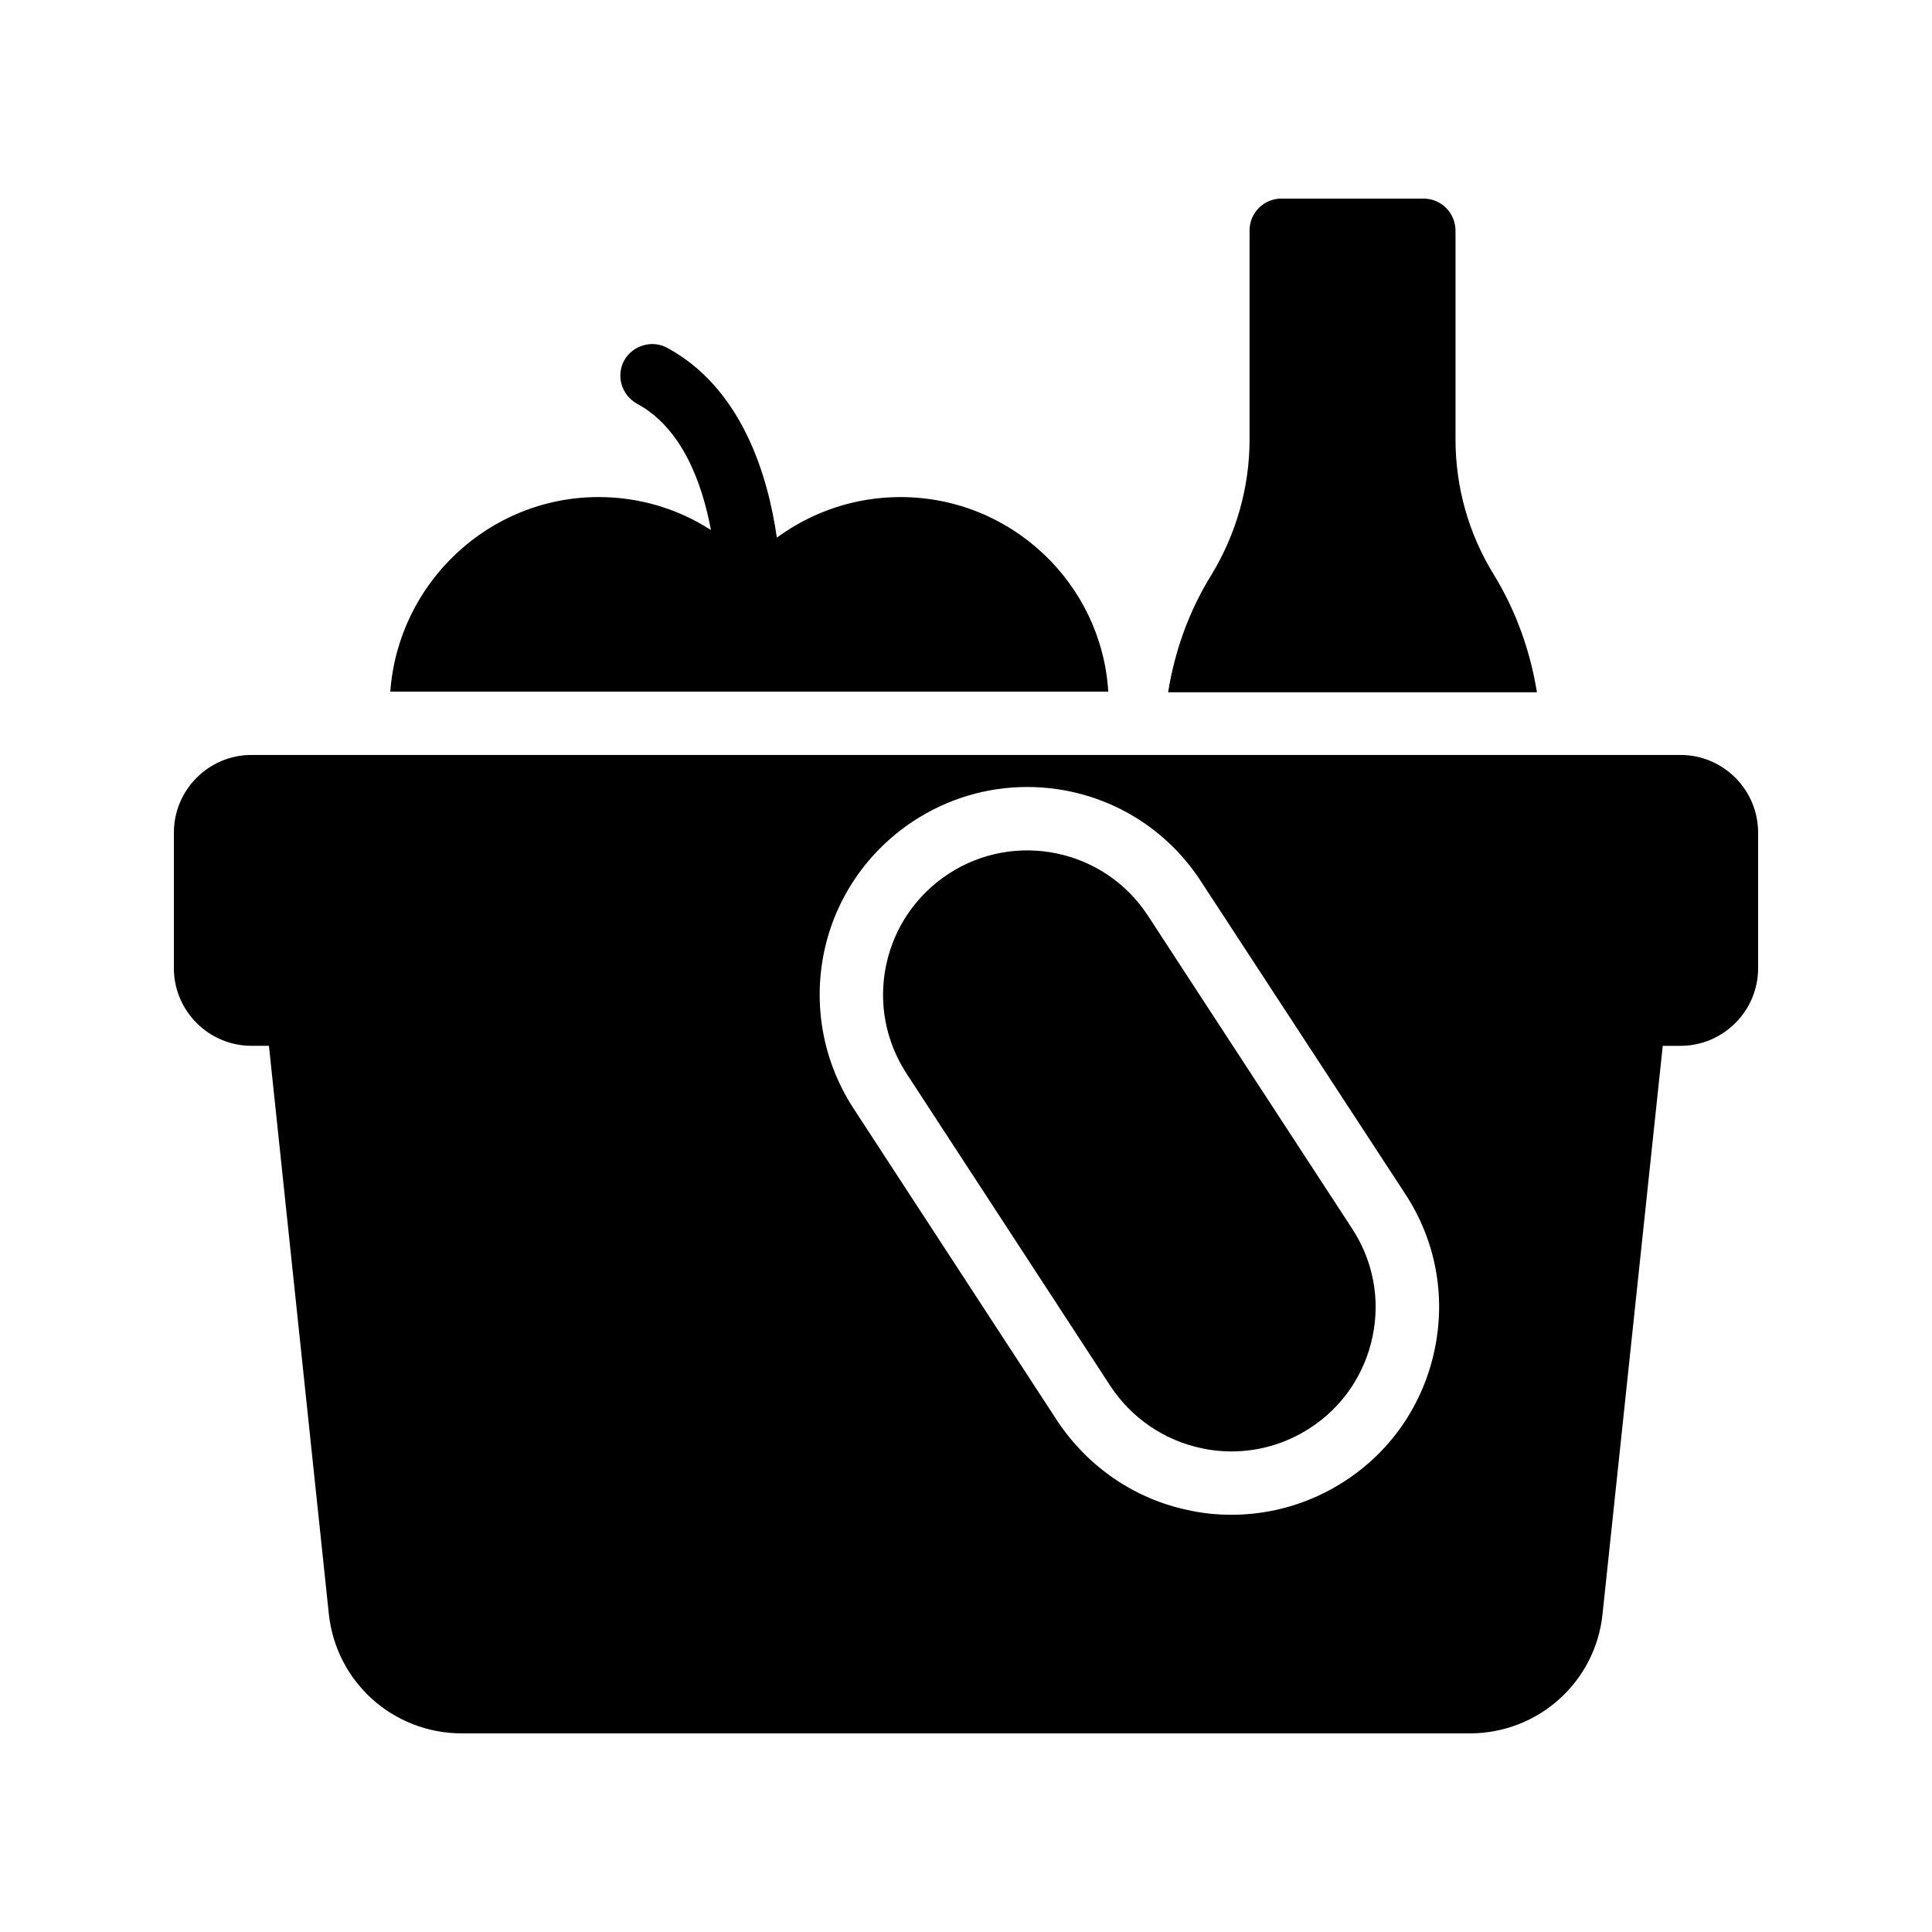
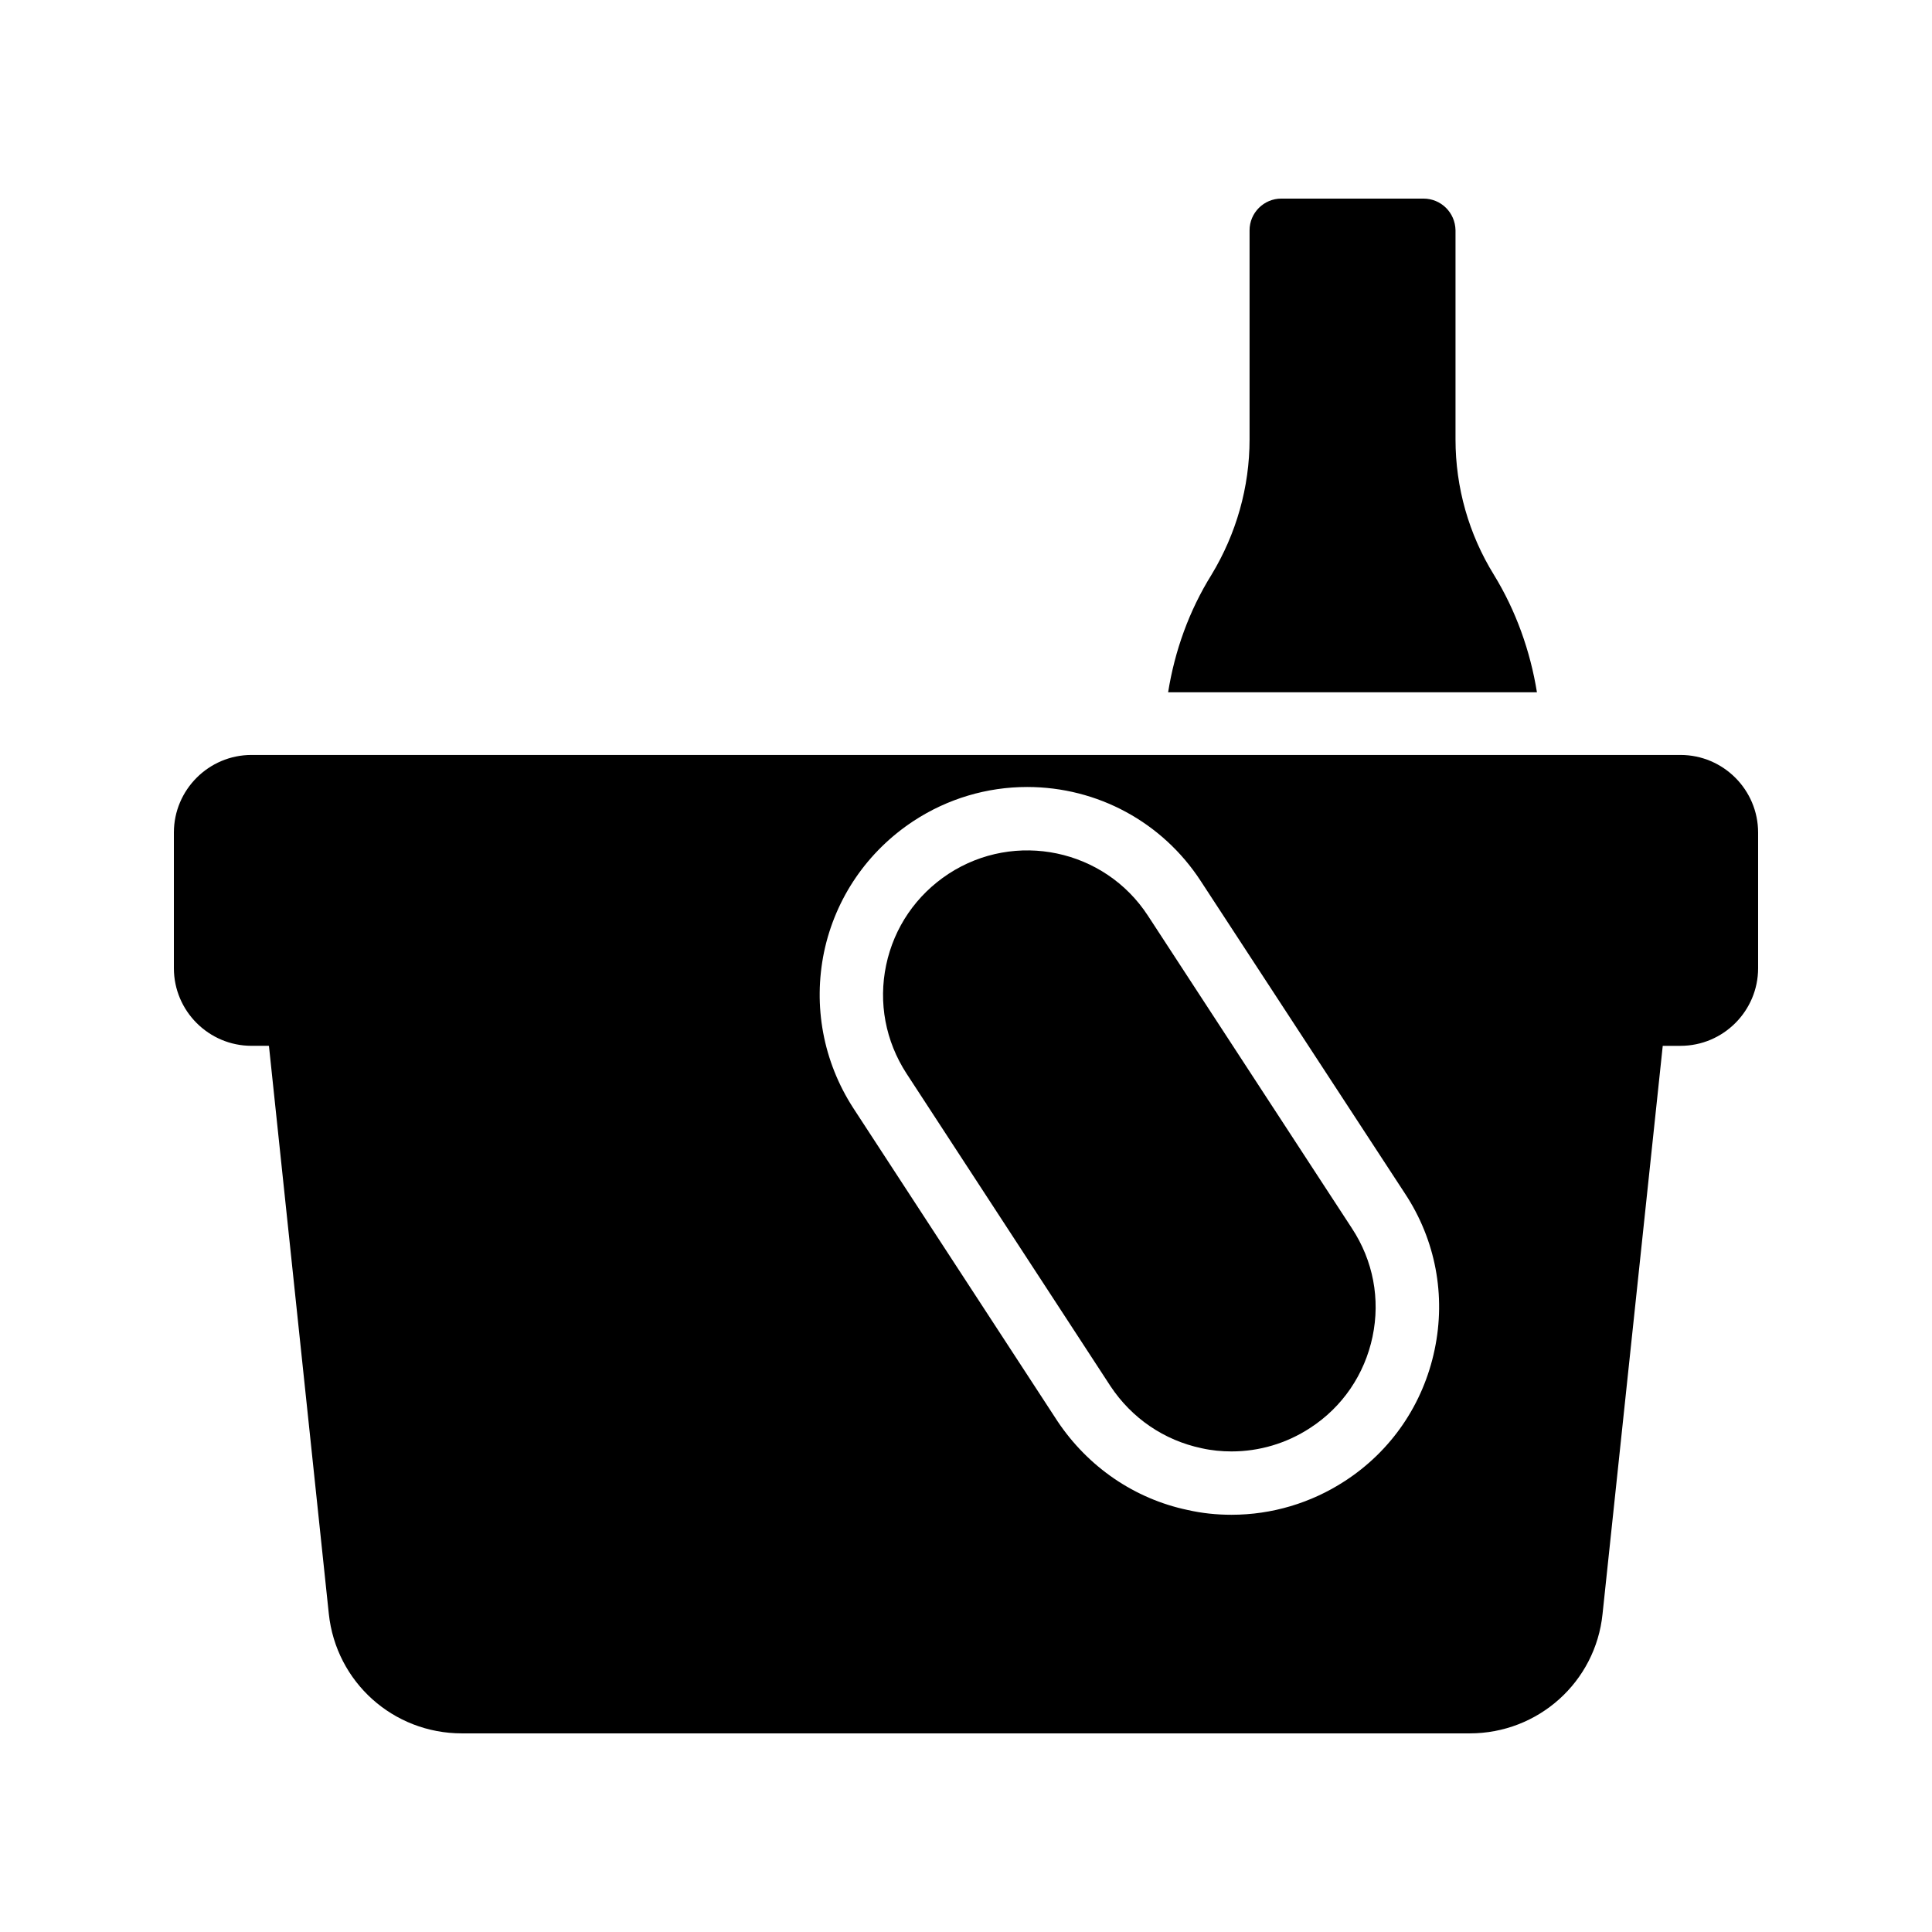
<svg xmlns="http://www.w3.org/2000/svg" fill="#000000" width="800px" height="800px" version="1.1" viewBox="144 144 512 512">
  <g>
    <path d="m521.25 196.63h-37.703c-4.617 0-8.398 3.777-8.398 8.398v55.418c0 12.68-3.527 25.023-10.078 35.855-5.961 9.574-9.742 20.152-11.504 31.152h97.738c-1.762-10.914-5.543-21.578-11.418-31.152-6.633-10.746-10.16-23.09-10.16-35.855v-55.418c-0.082-4.707-3.859-8.398-8.477-8.398z" />
-     <path d="m382.62 275.73c-12.008 0-23.344 3.863-32.746 10.746-2.434-16.879-9.406-39.633-29.055-50.297-4.031-2.184-9.152-0.672-11.418 3.359-2.184 4.113-0.672 9.152 3.359 11.418 12.008 6.465 17.297 20.992 19.648 33.504-8.734-5.625-18.977-8.734-29.727-8.734-29.223 0-53.152 22.84-55.25 51.555h190.27c-1.766-28.711-25.781-51.551-55.086-51.551z" />
    <path d="m589.35 344.07h-378.7c-11.336 0-20.57 9.238-20.57 20.574v35.938c0 11.336 9.238 20.57 20.57 20.57l4.621 0.004 15.871 150.55c1.93 18.055 17.047 31.656 35.266 31.656h267.1c18.137 0 33.336-13.602 35.184-31.656l15.953-150.55h4.703c11.336 0 20.57-9.238 20.57-20.57v-35.938c0-11.34-9.234-20.578-20.57-20.578zm-65.16 157.61c-3.023 14.441-11.504 26.871-23.848 34.848-8.902 5.793-19.312 8.902-29.977 8.902-4.031 0-7.894-0.418-11.586-1.258-14.023-2.938-26.367-11.336-34.512-23.512l-54.16-83.043c-7.977-12.344-10.664-27.039-7.727-41.312 3.023-14.359 11.504-26.703 23.762-34.762 8.984-5.879 19.398-8.984 30.062-8.984 18.641 0 35.855 9.32 46.016 24.938l54.16 82.875c8.062 12.258 10.832 26.949 7.809 41.309z" />
    <path d="m448.2 386.65c-11.504-17.633-35.184-22.586-52.816-11.082-8.566 5.625-14.441 14.191-16.543 24.184-2.098 9.992-0.168 20.152 5.375 28.719l54.074 82.875c5.625 8.48 14.191 14.359 24.184 16.457 2.602 0.586 5.289 0.84 7.894 0.84 7.305 0 14.527-2.098 20.824-6.215 8.566-5.543 14.441-14.191 16.543-24.184 2.098-9.992 0.168-20.152-5.457-28.719z" />
  </g>
</svg>